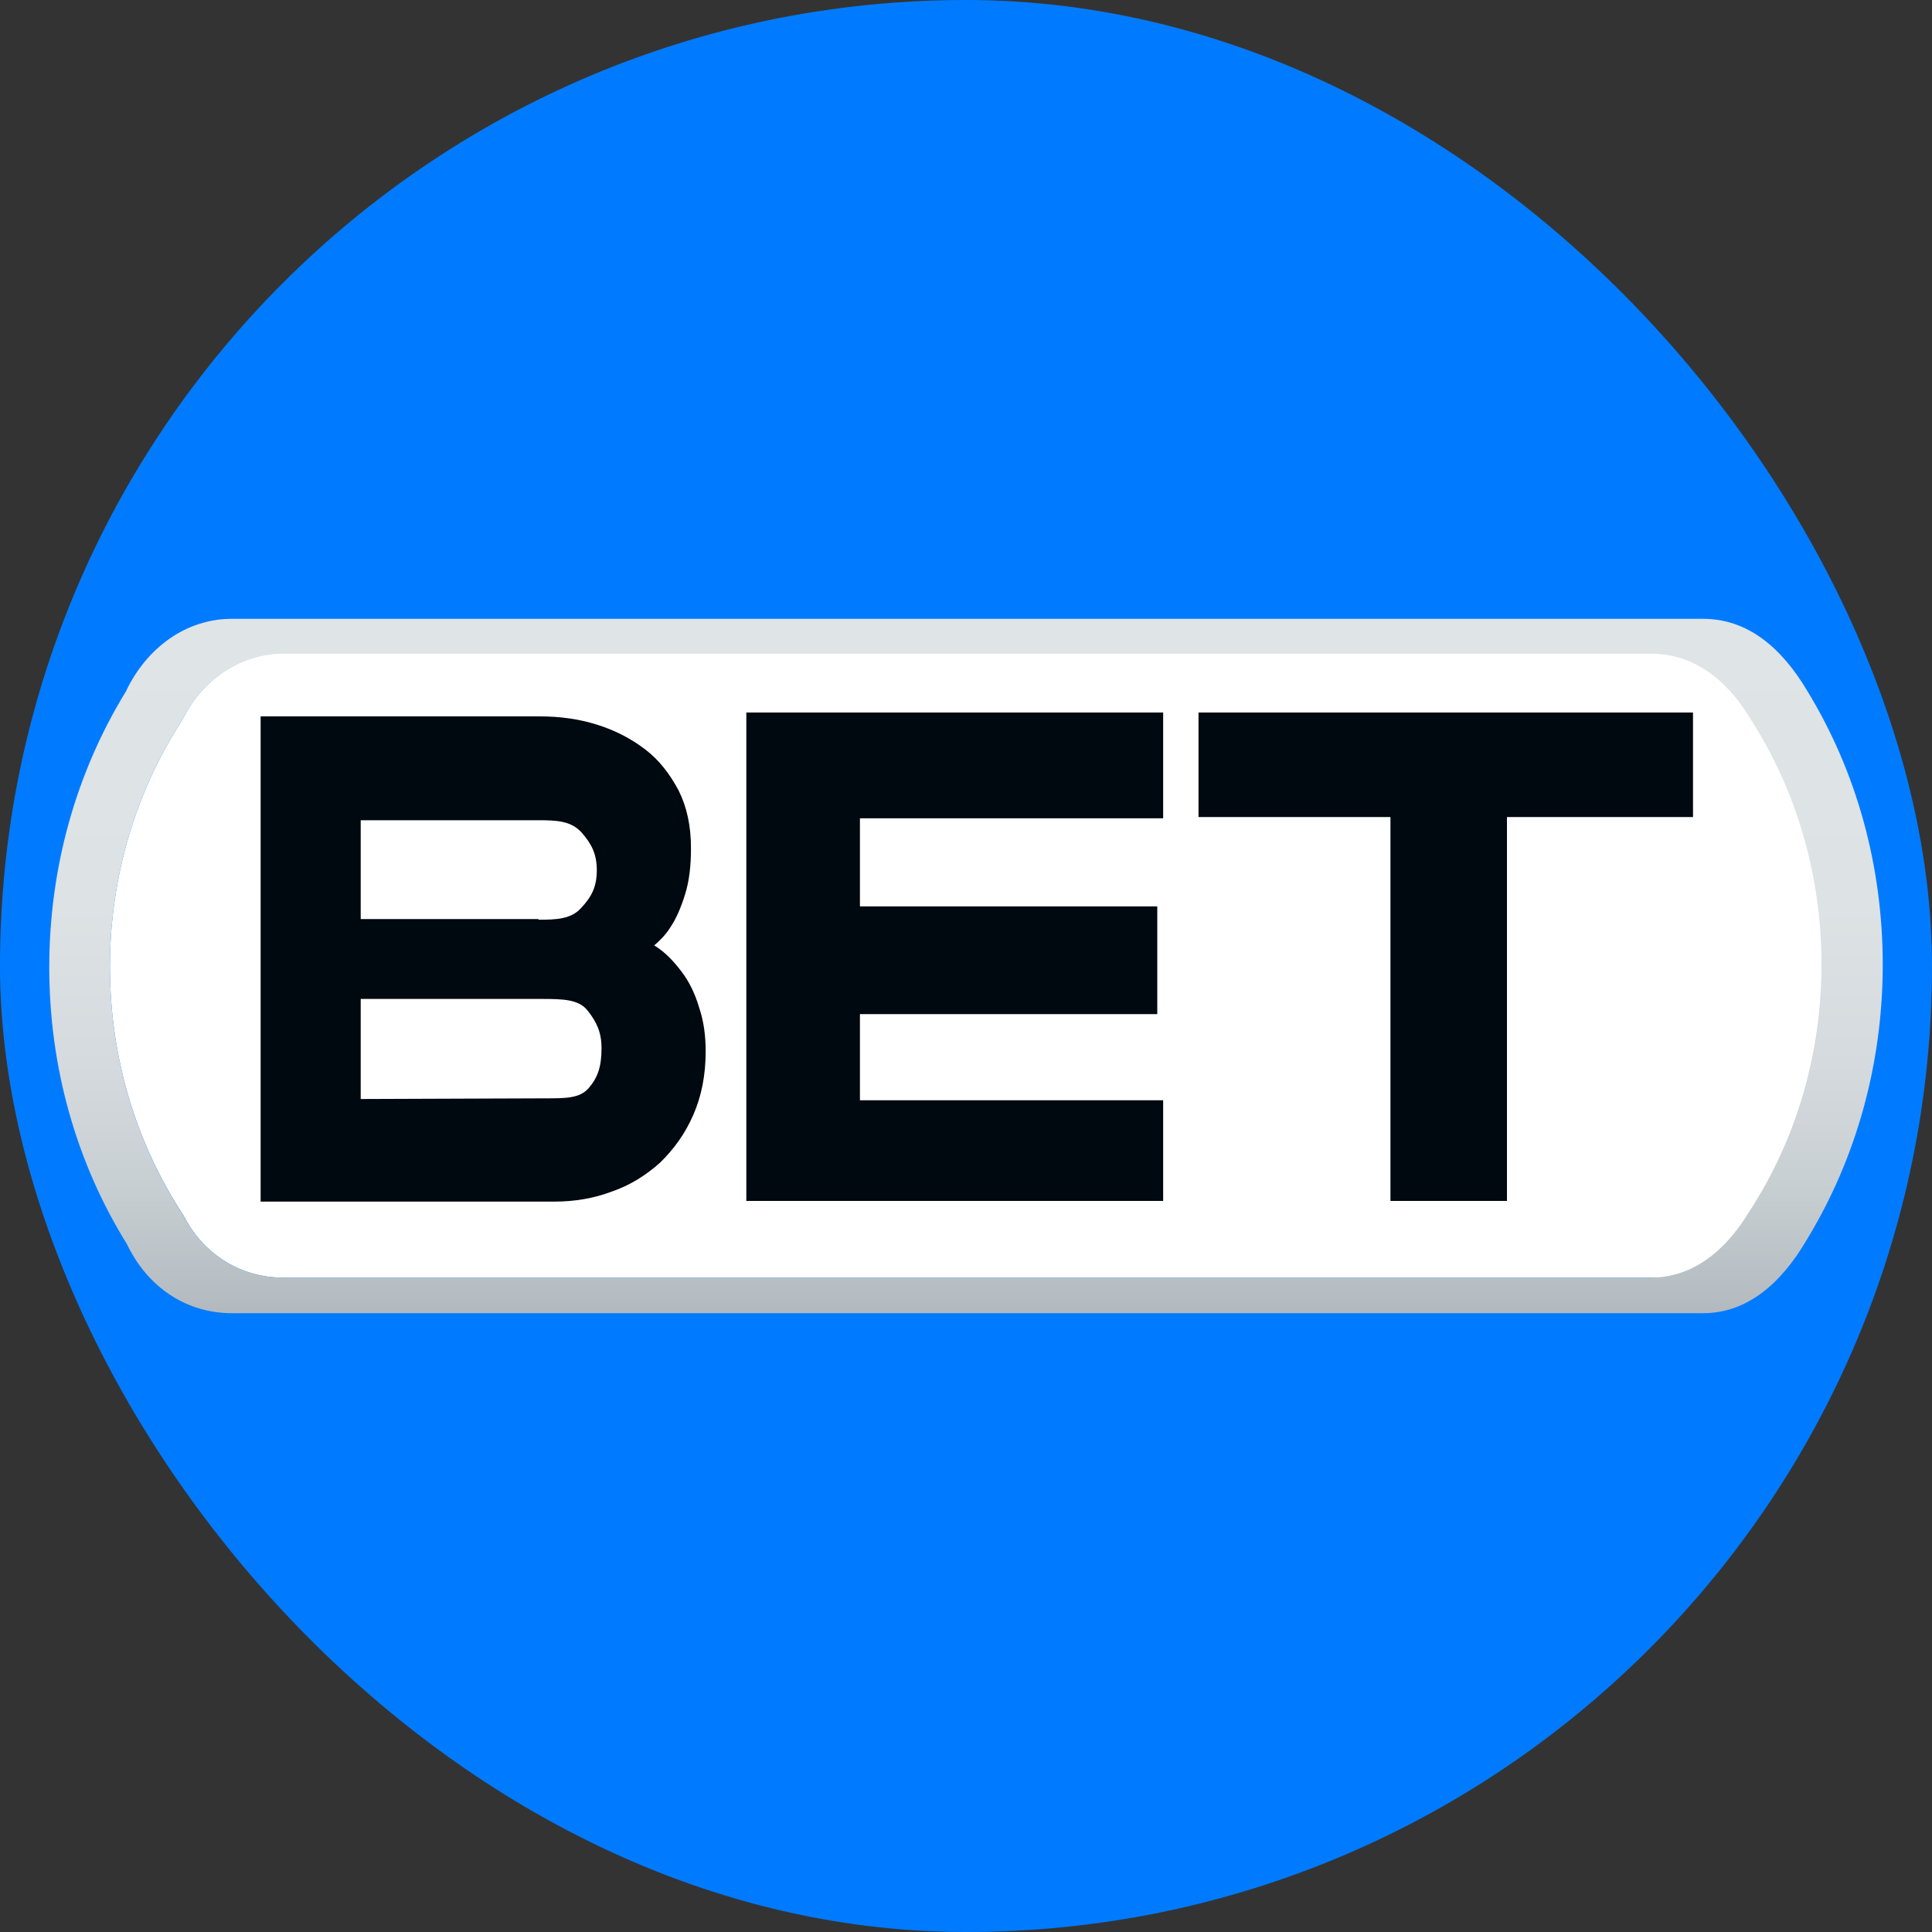
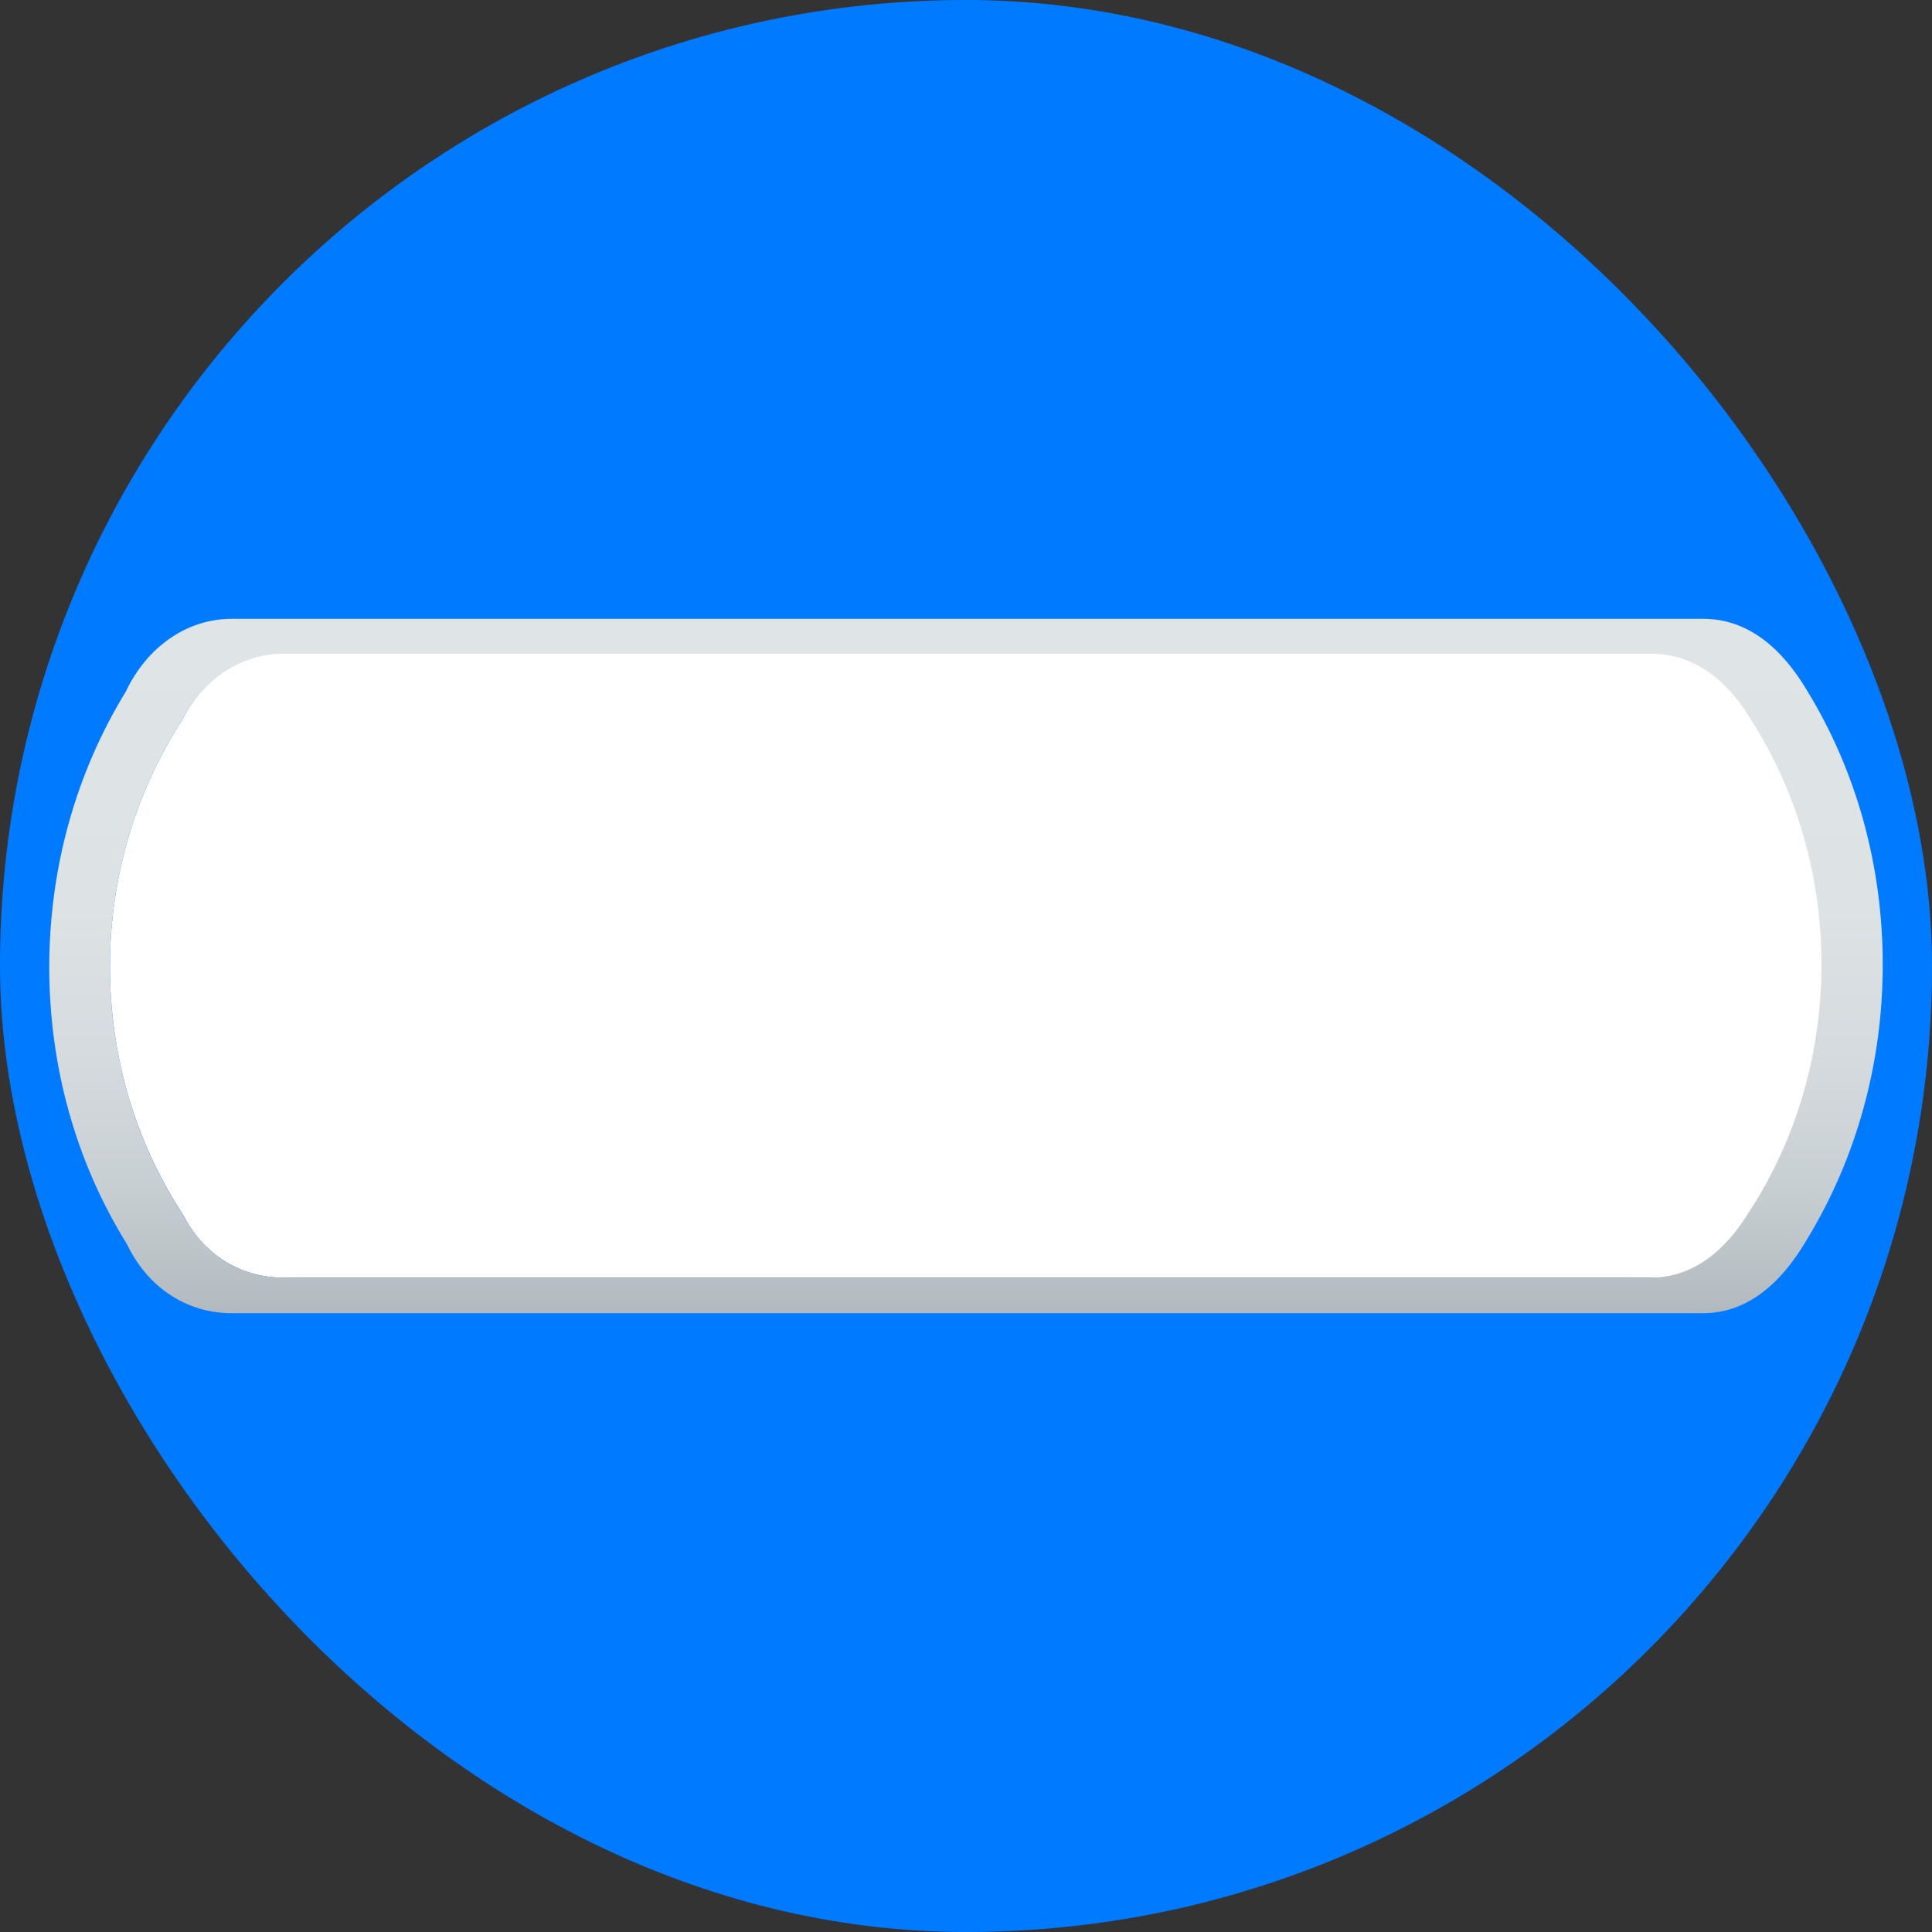
<svg xmlns="http://www.w3.org/2000/svg" width="20" height="20" viewBox="0 0 20 20" fill="none">
  <rect x="0" y="0" width="20" height="20" fill="#333333" stroke="none" />
  <rect width="20" height="20" rx="10" fill="#007BFF" />
  <path d="M1.893 7.442C1.4 8.202 1.138 9.088 1.138 10.006C1.138 10.931 1.4 11.822 1.9 12.583C2.107 12.99 2.497 13.226 2.93 13.226H17.539C17.843 13.134 18.087 12.898 18.288 12.577C18.782 11.809 19.038 10.911 19.038 9.98C19.038 9.055 18.782 8.163 18.294 7.396C18.099 7.081 17.862 6.851 17.563 6.76H2.936C2.497 6.766 2.101 7.022 1.893 7.442Z" fill="white" />
-   <path d="M2.698 7.416H5.587C5.794 7.416 5.989 7.442 6.178 7.501C6.367 7.56 6.531 7.645 6.678 7.757C6.824 7.868 6.934 8.012 7.025 8.183C7.11 8.353 7.153 8.55 7.153 8.78C7.153 8.963 7.135 9.121 7.092 9.258C7.049 9.396 7.001 9.508 6.94 9.599C6.891 9.678 6.83 9.737 6.769 9.79C6.757 9.803 6.684 9.731 6.787 9.796C6.891 9.862 6.976 9.954 7.056 10.059C7.135 10.163 7.196 10.288 7.238 10.432C7.287 10.577 7.305 10.727 7.305 10.885C7.305 11.127 7.263 11.344 7.177 11.541C7.092 11.737 6.976 11.895 6.836 12.033C6.69 12.164 6.525 12.269 6.336 12.334C6.147 12.406 5.946 12.439 5.739 12.439H2.698V7.416ZM5.574 9.521C5.763 9.521 5.916 9.514 6.019 9.396C6.129 9.278 6.178 9.173 6.178 9.009C6.178 8.839 6.123 8.734 6.019 8.616C5.91 8.498 5.763 8.491 5.574 8.491H3.734V9.514H5.574V9.521ZM5.648 11.37C5.855 11.37 6.001 11.37 6.093 11.265C6.184 11.16 6.227 11.049 6.227 10.852C6.227 10.688 6.178 10.583 6.086 10.465C5.995 10.347 5.837 10.341 5.617 10.341H3.734V11.377L5.648 11.37ZM7.726 7.376H12.041V8.471H8.902V9.383H11.98V10.498H8.902V11.39H12.041V12.432H7.726V7.376ZM14.394 8.458H12.407V7.376H17.526V8.458H15.6V12.432H14.394V8.458Z" fill="#000810" />
  <path d="M17.631 6.406C18.088 6.406 18.442 6.701 18.71 7.154C19.222 7.993 19.49 8.97 19.49 9.987C19.49 11.01 19.216 11.993 18.704 12.833C18.436 13.292 18.082 13.594 17.631 13.594H2.399C1.942 13.594 1.534 13.338 1.314 12.879C0.784 12.026 0.51 11.036 0.51 10.013C0.51 8.99 0.784 8.006 1.302 7.16C1.522 6.695 1.936 6.406 2.399 6.406H17.631ZM17.089 6.767H2.935C2.497 6.767 2.1 7.029 1.893 7.442C1.4 8.203 1.138 9.088 1.138 10.006C1.138 10.931 1.4 11.823 1.899 12.584C2.107 12.99 2.497 13.226 2.929 13.226H17.089C17.515 13.226 17.857 12.958 18.107 12.544C18.6 11.79 18.856 10.898 18.856 9.98C18.856 9.069 18.6 8.183 18.113 7.429C17.869 7.029 17.528 6.767 17.089 6.767Z" fill="url(#paint0_linear_8739_1498)" />
  <defs>
    <linearGradient id="paint0_linear_8739_1498" x1="16.112" y1="6.406" x2="16.112" y2="13.594" gradientUnits="userSpaceOnUse">
      <stop stop-color="#DFE4E7" />
      <stop offset="0.416" stop-color="#DDE2E5" />
      <stop offset="0.643" stop-color="#D5DADE" />
      <stop offset="0.825" stop-color="#C7CED2" />
      <stop offset="0.982" stop-color="#B4BCC1" />
      <stop offset="1" stop-color="#B1B9BF" />
    </linearGradient>
  </defs>
</svg>